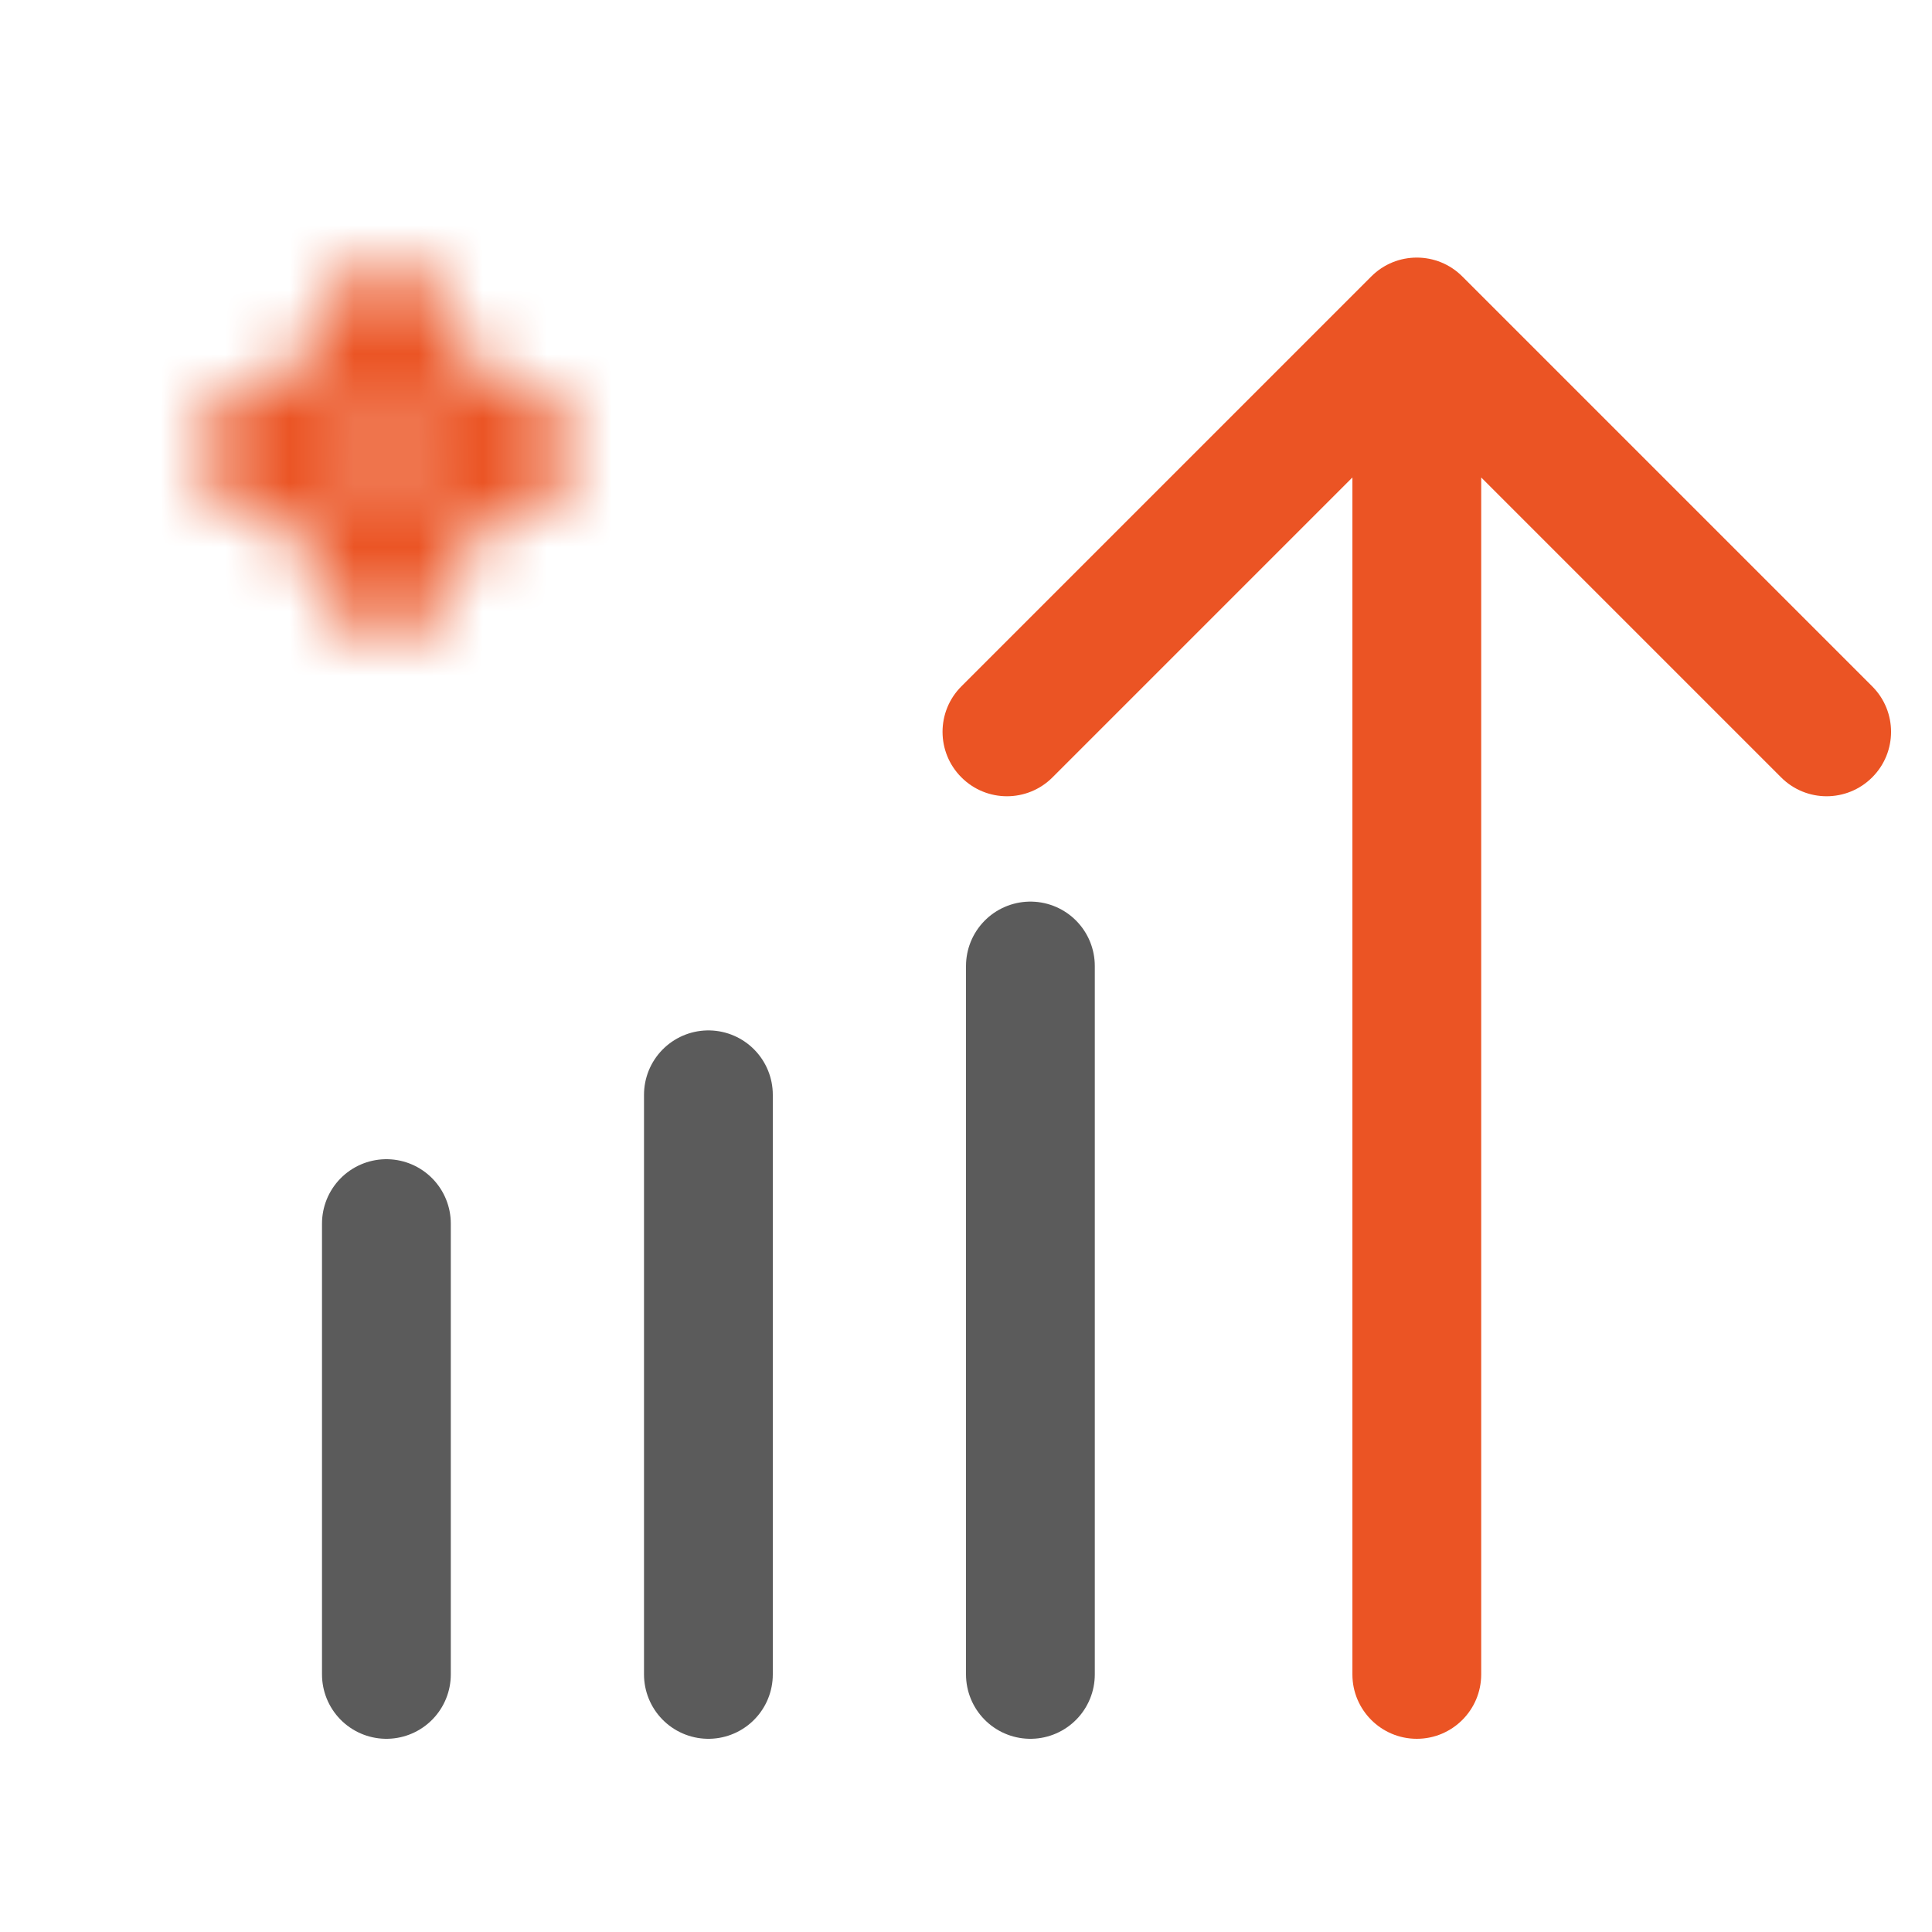
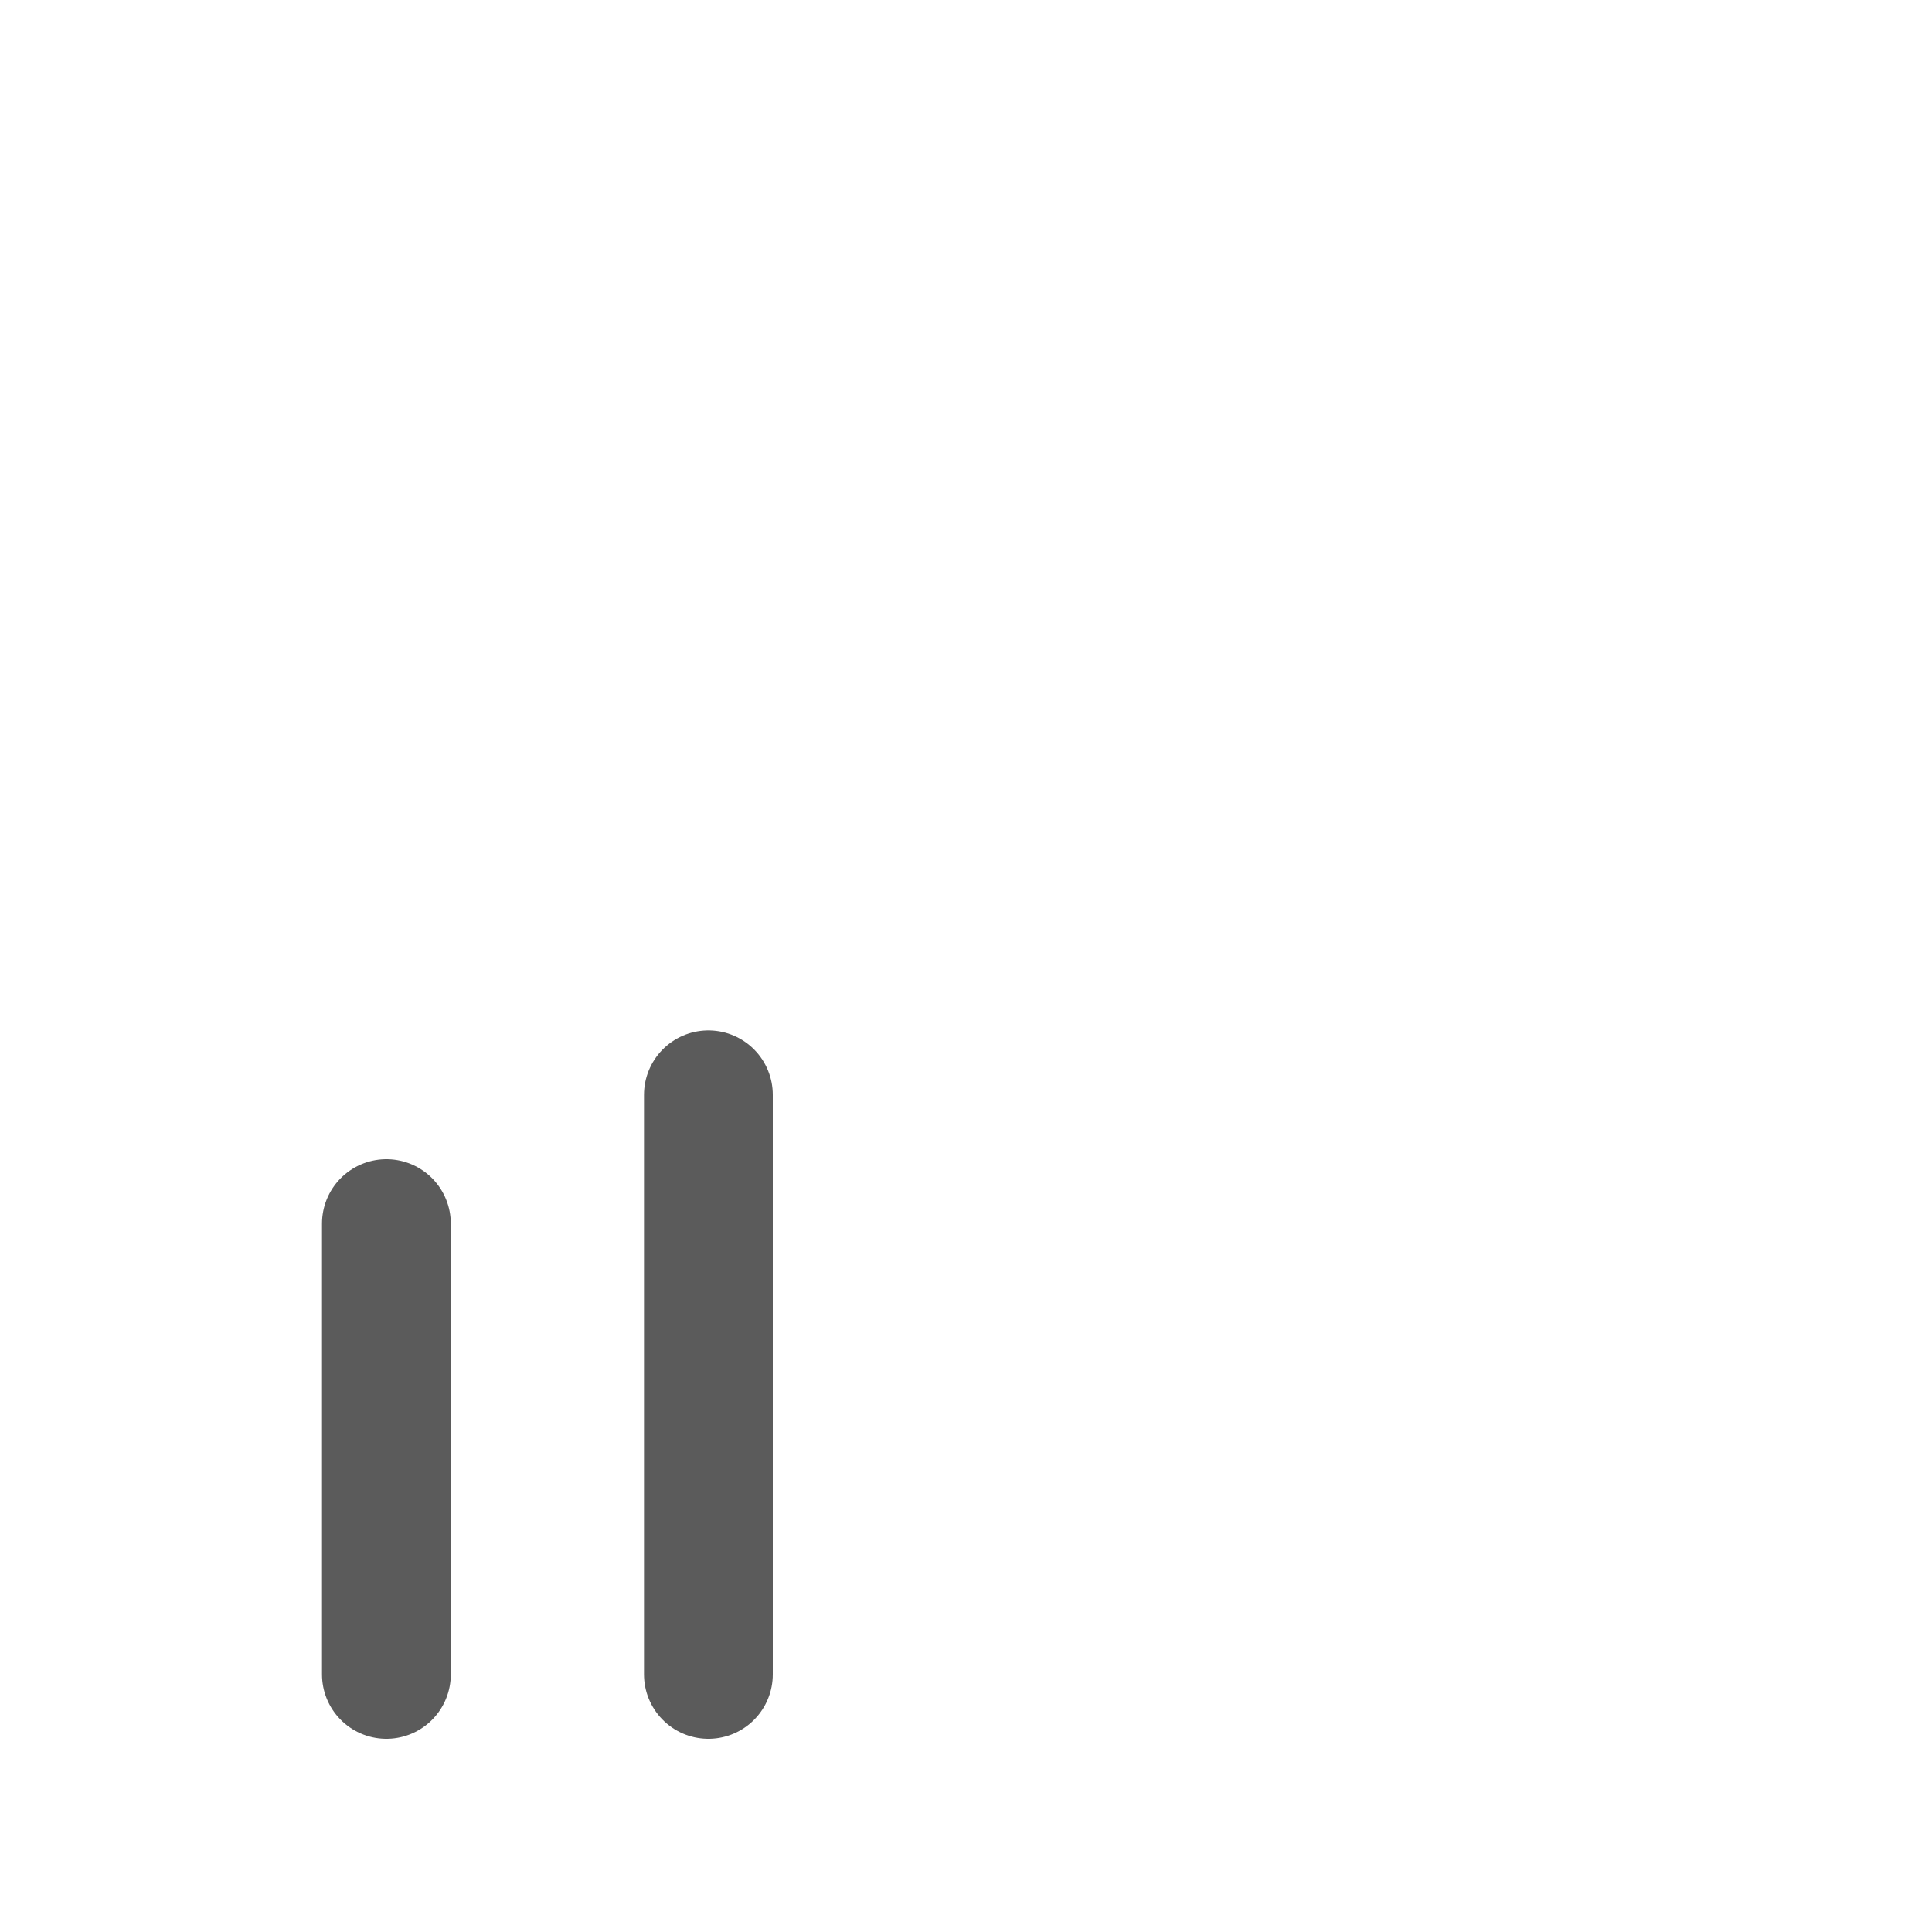
<svg xmlns="http://www.w3.org/2000/svg" width="30" height="30" viewBox="0 0 30 30" fill="none">
-   <path d="M23 26C23 26.552 22.552 27 22 27C21.448 27 21 26.552 21 26L22 26L23 26ZM21.293 4.293C21.683 3.902 22.317 3.902 22.707 4.293L29.071 10.657C29.462 11.047 29.462 11.681 29.071 12.071C28.68 12.462 28.047 12.462 27.657 12.071L22 6.414L16.343 12.071C15.953 12.462 15.319 12.462 14.929 12.071C14.538 11.681 14.538 11.047 14.929 10.657L21.293 4.293ZM22 26L21 26L21 5L22 5L23 5L23 26L22 26Z" fill="#EB5424" />
-   <path d="M16 26L16 15" stroke="#5B5B5B" stroke-width="2" stroke-linecap="round" />
  <path d="M11 26L11 17" stroke="#5B5B5B" stroke-width="2" stroke-linecap="round" />
  <path d="M6 26L6 19" stroke="#5B5B5B" stroke-width="2" stroke-linecap="round" />
  <mask id="path-5-inside-1_54659_49381" fill="white">
-     <path d="M6 4C6.156 4 6.309 4.049 6.436 4.14C6.564 4.231 6.659 4.36 6.71 4.508L6.807 4.791C6.918 5.117 7.102 5.413 7.345 5.656C7.588 5.899 7.884 6.083 8.209 6.194L8.493 6.291C8.641 6.342 8.769 6.438 8.86 6.565C8.951 6.692 9 6.844 9 7.001C9 7.157 8.951 7.31 8.86 7.437C8.769 7.564 8.641 7.66 8.493 7.711L8.209 7.808C7.884 7.919 7.588 8.103 7.345 8.346C7.102 8.589 6.918 8.885 6.806 9.21L6.71 9.494C6.659 9.642 6.563 9.77 6.436 9.861C6.309 9.952 6.156 10.001 6 10.001C5.844 10.001 5.691 9.952 5.564 9.861C5.437 9.77 5.341 9.642 5.29 9.494L5.193 9.21C5.082 8.885 4.898 8.589 4.655 8.346C4.412 8.103 4.116 7.919 3.791 7.807L3.507 7.711C3.359 7.66 3.231 7.564 3.14 7.437C3.049 7.31 3 7.157 3 7.001C3 6.844 3.049 6.692 3.14 6.565C3.231 6.438 3.359 6.342 3.507 6.291L3.791 6.194C4.116 6.083 4.412 5.899 4.655 5.655C4.898 5.412 5.082 5.117 5.194 4.791L5.29 4.508C5.341 4.36 5.436 4.231 5.564 4.14C5.691 4.049 5.844 4 6 4ZM6 6.398C5.823 6.621 5.62 6.823 5.397 7.001C5.621 7.178 5.822 7.379 6 7.604C6.178 7.379 6.379 7.178 6.603 7.001C6.38 6.823 6.177 6.621 6 6.398Z" />
-   </mask>
+     </mask>
  <path d="M6 4L6.001 2L5.999 2L6 4ZM6.71 4.508L4.817 5.154L4.818 5.158L6.71 4.508ZM6.807 4.791L8.7 4.146L8.699 4.141L6.807 4.791ZM8.209 6.194L7.563 8.087L7.563 8.087L8.209 6.194ZM8.493 6.291L9.141 4.399L9.139 4.398L8.493 6.291ZM8.493 7.711L7.845 5.819L7.843 5.819L8.493 7.711ZM8.209 7.808L8.855 9.701L8.86 9.699L8.209 7.808ZM6.806 9.21L4.914 8.563L4.914 8.564L6.806 9.21ZM6.71 9.494L8.602 10.142L8.603 10.14L6.71 9.494ZM6 10.001V12.001V10.001ZM5.29 9.494L7.182 8.846L7.182 8.843L5.29 9.494ZM5.193 9.21L3.3 9.856L3.301 9.861L5.193 9.21ZM3.791 7.807L4.437 5.915L4.437 5.915L3.791 7.807ZM3.507 7.711L2.859 9.603L2.861 9.603L3.507 7.711ZM3.507 6.291L4.155 8.183L4.157 8.182L3.507 6.291ZM3.791 6.194L3.145 4.301L3.14 4.302L3.791 6.194ZM5.194 4.791L7.086 5.438L7.086 5.437L5.194 4.791ZM5.29 4.508L3.397 3.862L3.397 3.862L5.29 4.508ZM6 6.398L7.566 5.153L6 3.183L4.434 5.153L6 6.398ZM5.397 7.001L4.153 5.435L2.179 7.003L4.155 8.568L5.397 7.001ZM6 7.604L4.433 8.847L6.002 10.826L7.569 8.844L6 7.604ZM6.603 7.001L7.844 8.57L9.823 7.005L7.847 5.435L6.603 7.001ZM6 4L5.999 6C5.739 6 5.484 5.918 5.272 5.767L6.436 4.14L7.6 2.514C7.134 2.18 6.574 2 6.001 2L6 4ZM6.436 4.14L5.272 5.767C5.06 5.615 4.901 5.401 4.817 5.154L6.71 4.508L8.602 3.862C8.417 3.319 8.067 2.848 7.6 2.514L6.436 4.14ZM6.71 4.508L4.818 5.158L4.916 5.442L6.807 4.791L8.699 4.141L8.601 3.857L6.71 4.508ZM6.807 4.791L4.914 5.437C5.124 6.052 5.472 6.61 5.931 7.07L7.345 5.656L8.76 4.242C8.733 4.215 8.712 4.182 8.7 4.146L6.807 4.791ZM7.345 5.656L5.931 7.07C6.39 7.529 6.948 7.877 7.563 8.087L8.209 6.194L8.856 4.302C8.82 4.29 8.787 4.269 8.76 4.242L7.345 5.656ZM8.209 6.194L7.563 8.087L7.847 8.184L8.493 6.291L9.139 4.398L8.855 4.302L8.209 6.194ZM8.493 6.291L7.845 8.183C7.598 8.099 7.384 7.939 7.233 7.727L8.86 6.565L10.488 5.402C10.154 4.936 9.684 4.585 9.141 4.399L8.493 6.291ZM8.86 6.565L7.233 7.727C7.081 7.515 7 7.261 7 7.001H9H11C11 6.428 10.821 5.869 10.488 5.402L8.86 6.565ZM9 7.001H7C7 6.74 7.081 6.486 7.233 6.274L8.86 7.437L10.488 8.6C10.821 8.133 11 7.574 11 7.001H9ZM8.86 7.437L7.233 6.274C7.384 6.062 7.598 5.903 7.845 5.819L8.493 7.711L9.141 9.603C9.684 9.417 10.154 9.066 10.488 8.6L8.86 7.437ZM8.493 7.711L7.843 5.819L7.559 5.917L8.209 7.808L8.86 9.699L9.143 9.602L8.493 7.711ZM8.209 7.808L7.564 5.915C6.949 6.125 6.391 6.473 5.931 6.932L7.345 8.346L8.759 9.761C8.786 9.734 8.819 9.713 8.855 9.701L8.209 7.808ZM7.345 8.346L5.931 6.932C5.472 7.391 5.124 7.949 4.914 8.563L6.806 9.21L8.699 9.857C8.711 9.821 8.732 9.788 8.759 9.761L7.345 8.346ZM6.806 9.21L4.914 8.564L4.817 8.848L6.71 9.494L8.603 10.14L8.699 9.856L6.806 9.21ZM6.71 9.494L4.818 8.846C4.902 8.599 5.062 8.385 5.274 8.234L6.436 9.861L7.599 11.489C8.065 11.155 8.416 10.684 8.602 10.142L6.71 9.494ZM6.436 9.861L5.274 8.234C5.485 8.082 5.739 8.001 6 8.001V10.001V12.001C6.573 12.001 7.132 11.822 7.599 11.489L6.436 9.861ZM6 10.001V8.001C6.261 8.001 6.515 8.082 6.727 8.234L5.564 9.861L4.401 11.489C4.868 11.822 5.427 12.001 6 12.001V10.001ZM5.564 9.861L6.727 8.234C6.938 8.385 7.098 8.599 7.182 8.846L5.29 9.494L3.398 10.142C3.584 10.684 3.935 11.155 4.401 11.489L5.564 9.861ZM5.29 9.494L7.182 8.843L7.084 8.56L5.193 9.21L3.301 9.861L3.399 10.144L5.29 9.494ZM5.193 9.21L7.086 8.564C6.876 7.95 6.528 7.391 6.069 6.932L4.655 8.346L3.24 9.76C3.267 9.787 3.288 9.82 3.3 9.856L5.193 9.21ZM4.655 8.346L6.069 6.932C5.61 6.473 5.052 6.125 4.437 5.915L3.791 7.807L3.144 9.7C3.18 9.712 3.213 9.733 3.24 9.76L4.655 8.346ZM3.791 7.807L4.437 5.915L4.153 5.818L3.507 7.711L2.861 9.603L3.145 9.7L3.791 7.807ZM3.507 7.711L4.155 5.819C4.402 5.903 4.616 6.062 4.767 6.274L3.14 7.437L1.512 8.6C1.846 9.066 2.316 9.417 2.859 9.603L3.507 7.711ZM3.14 7.437L4.767 6.274C4.919 6.486 5 6.74 5 7.001H3H1C1 7.574 1.179 8.133 1.512 8.6L3.14 7.437ZM3 7.001H5C5 7.261 4.919 7.515 4.767 7.727L3.14 6.565L1.512 5.402C1.179 5.869 1 6.428 1 7.001H3ZM3.14 6.565L4.767 7.727C4.616 7.939 4.402 8.099 4.155 8.183L3.507 6.291L2.859 4.399C2.316 4.585 1.846 4.936 1.512 5.402L3.14 6.565ZM3.507 6.291L4.157 8.182L4.441 8.085L3.791 6.194L3.14 4.302L2.857 4.4L3.507 6.291ZM3.791 6.194L4.436 8.086C5.051 7.877 5.609 7.529 6.069 7.07L4.655 5.655L3.241 4.241C3.214 4.268 3.181 4.288 3.145 4.301L3.791 6.194ZM4.655 5.655L6.069 7.07C6.528 6.611 6.876 6.053 7.086 5.438L5.194 4.791L3.301 4.145C3.289 4.181 3.268 4.214 3.241 4.241L4.655 5.655ZM5.194 4.791L7.086 5.437L7.183 5.154L5.29 4.508L3.397 3.862L3.301 4.146L5.194 4.791ZM5.29 4.508L7.183 5.154C7.099 5.401 6.94 5.615 6.728 5.767L5.564 4.14L4.4 2.514C3.933 2.848 3.583 3.319 3.397 3.862L5.29 4.508ZM5.564 4.14L6.728 5.767C6.516 5.918 6.261 6 6.001 6L6 4L5.999 2C5.426 2 4.866 2.18 4.4 2.514L5.564 4.14ZM6 6.398L4.434 5.153C4.351 5.258 4.257 5.352 4.153 5.435L5.397 7.001L6.641 8.567C6.983 8.295 7.294 7.984 7.566 7.642L6 6.398ZM5.397 7.001L4.155 8.568C4.258 8.65 4.35 8.742 4.433 8.847L6 7.604L7.567 6.361C7.294 6.017 6.984 5.707 6.639 5.433L5.397 7.001ZM6 7.604L7.569 8.844C7.65 8.742 7.741 8.651 7.844 8.57L6.603 7.001L5.363 5.432C5.016 5.706 4.705 6.017 4.431 6.364L6 7.604ZM6.603 7.001L7.847 5.435C7.743 5.352 7.649 5.258 7.566 5.153L6 6.398L4.434 7.642C4.706 7.984 5.017 8.295 5.359 8.567L6.603 7.001Z" fill="#EB5424" mask="url(#path-5-inside-1_54659_49381)" />
</svg>